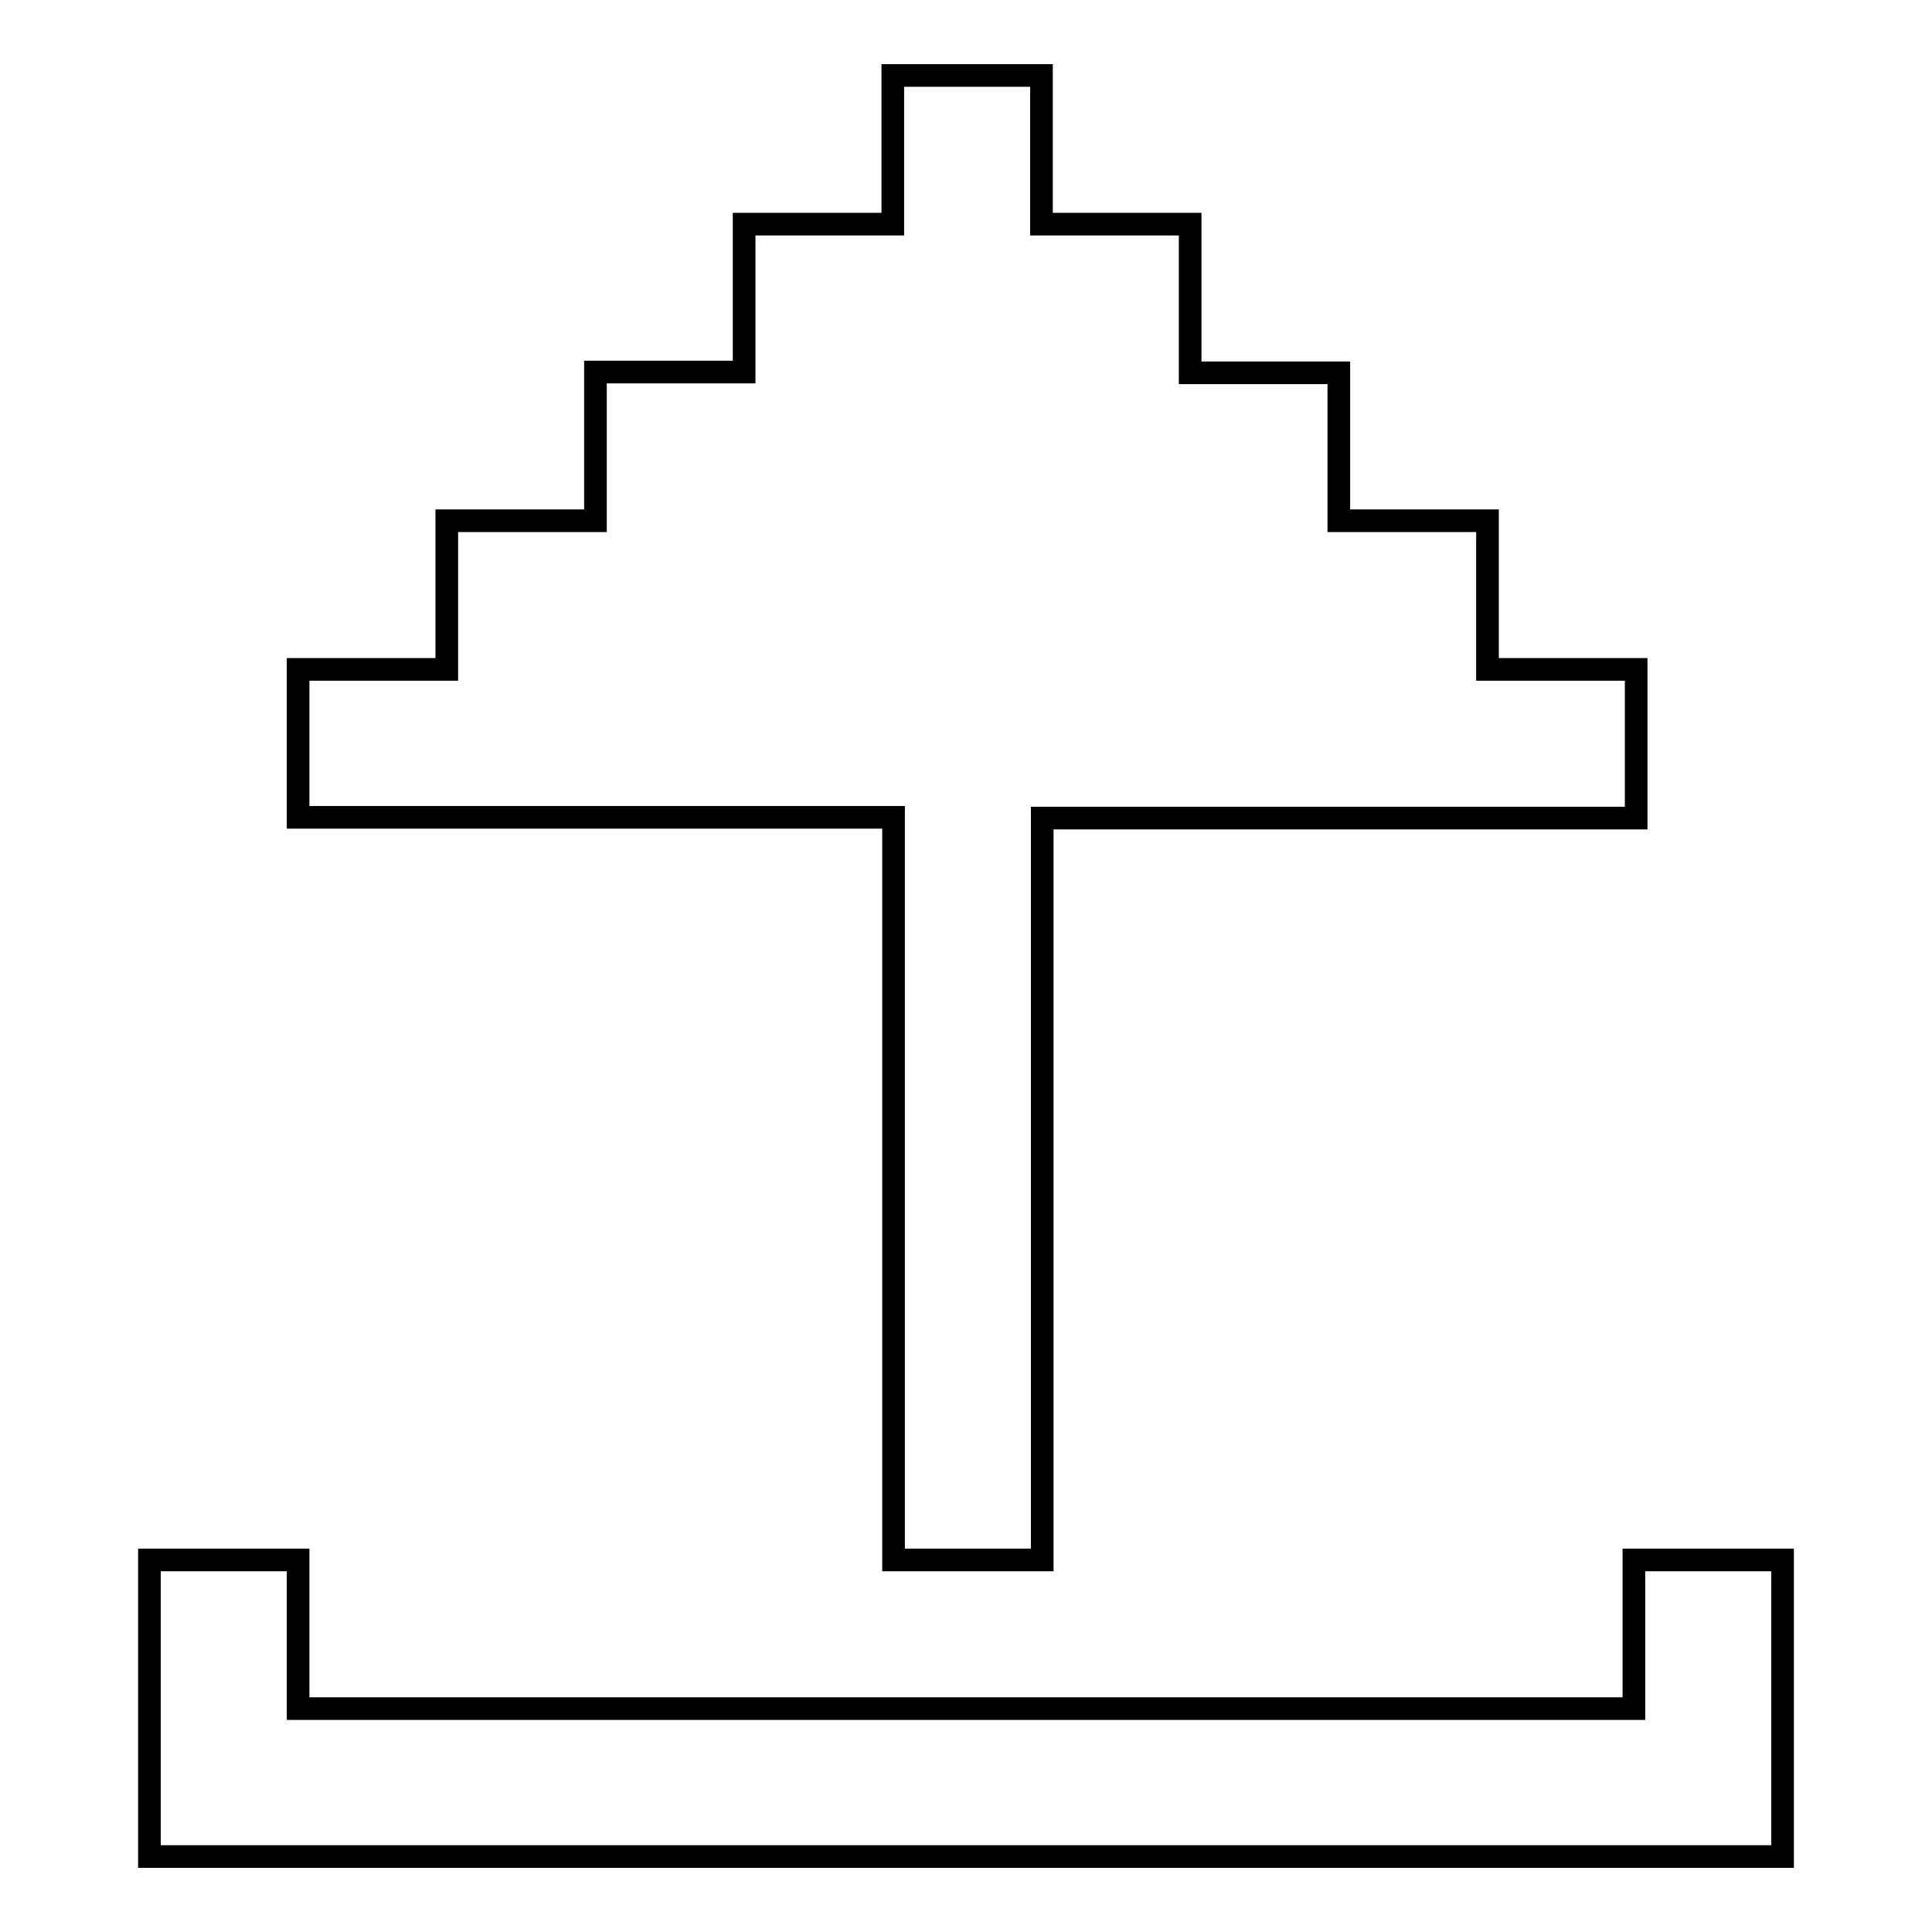
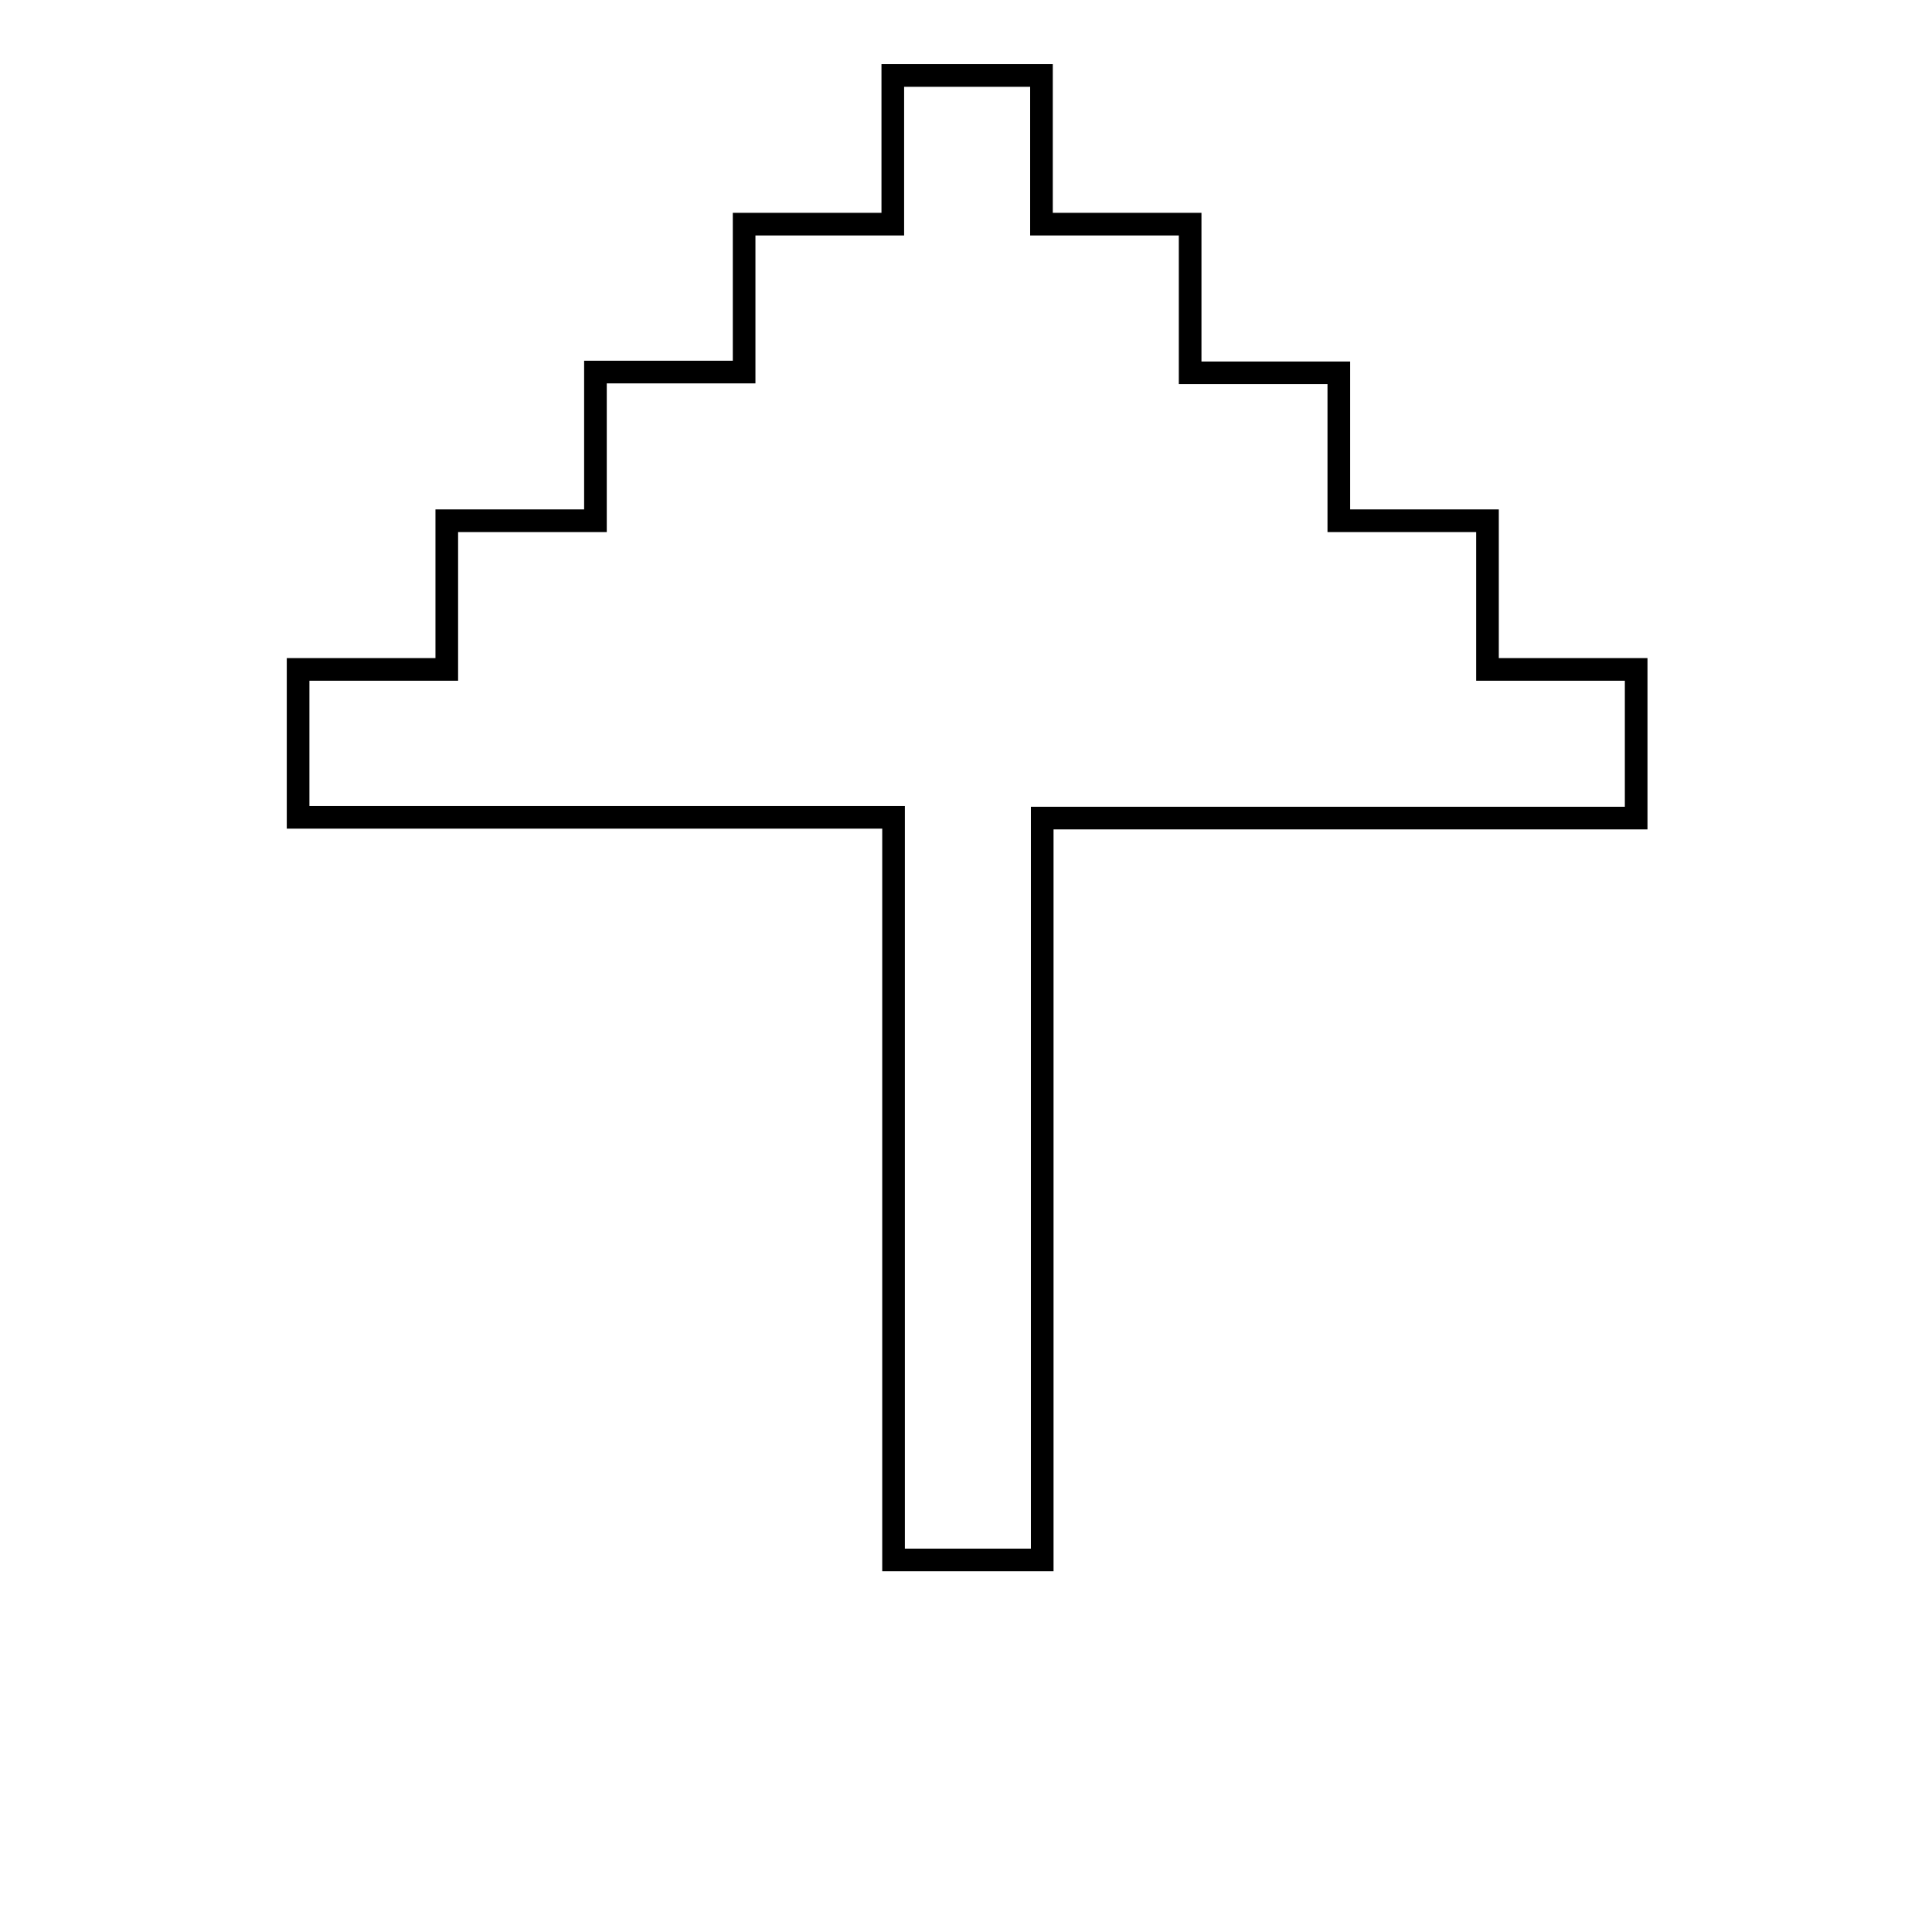
<svg xmlns="http://www.w3.org/2000/svg" version="1.1" x="0px" y="0px" viewBox="0 0 256 256" enable-background="new 0 0 256 256" xml:space="preserve">
  <g>
    <g>
      <path stroke-width="3" fill-opacity="0" stroke="#000000" d="M59.2,69h19.7V49.3h19.7V29.7h19.7V10h19.7l0,0v19.7h19.7v19.7h19.7V69h19.7v19.7h19.7v19.7h-78.7v98.3h-19.7v-98.4H39.5V88.7h19.7V69z" />
-       <path stroke-width="3" fill-opacity="0" stroke="#000000" d="M216.5,206.7v19.7h-177v-19.7H19.8V246h19.7h177h19.7v-39.3H216.5z" />
    </g>
  </g>
</svg>